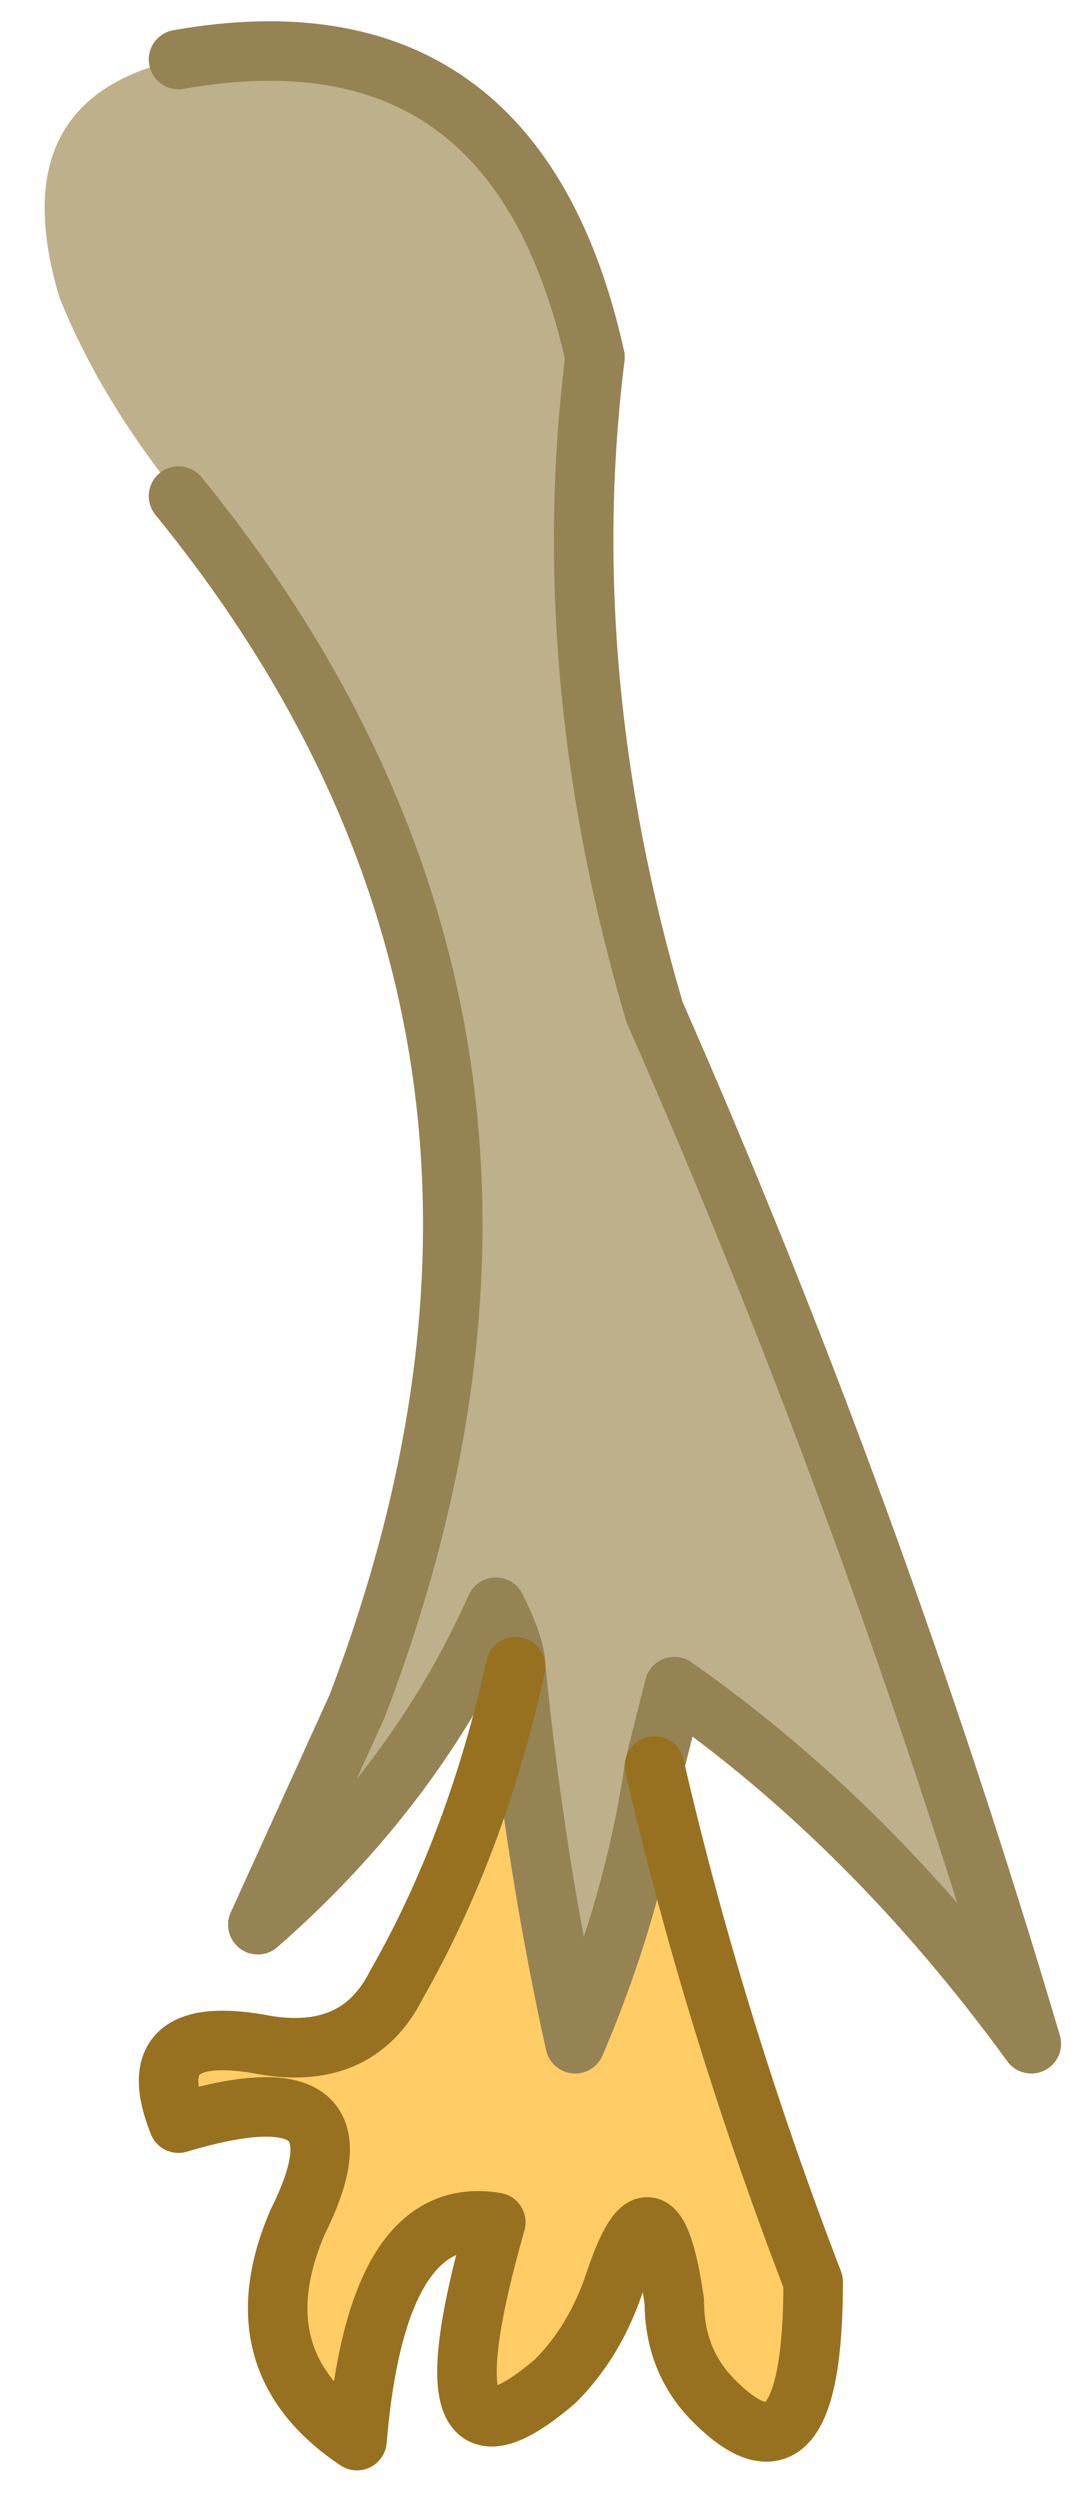
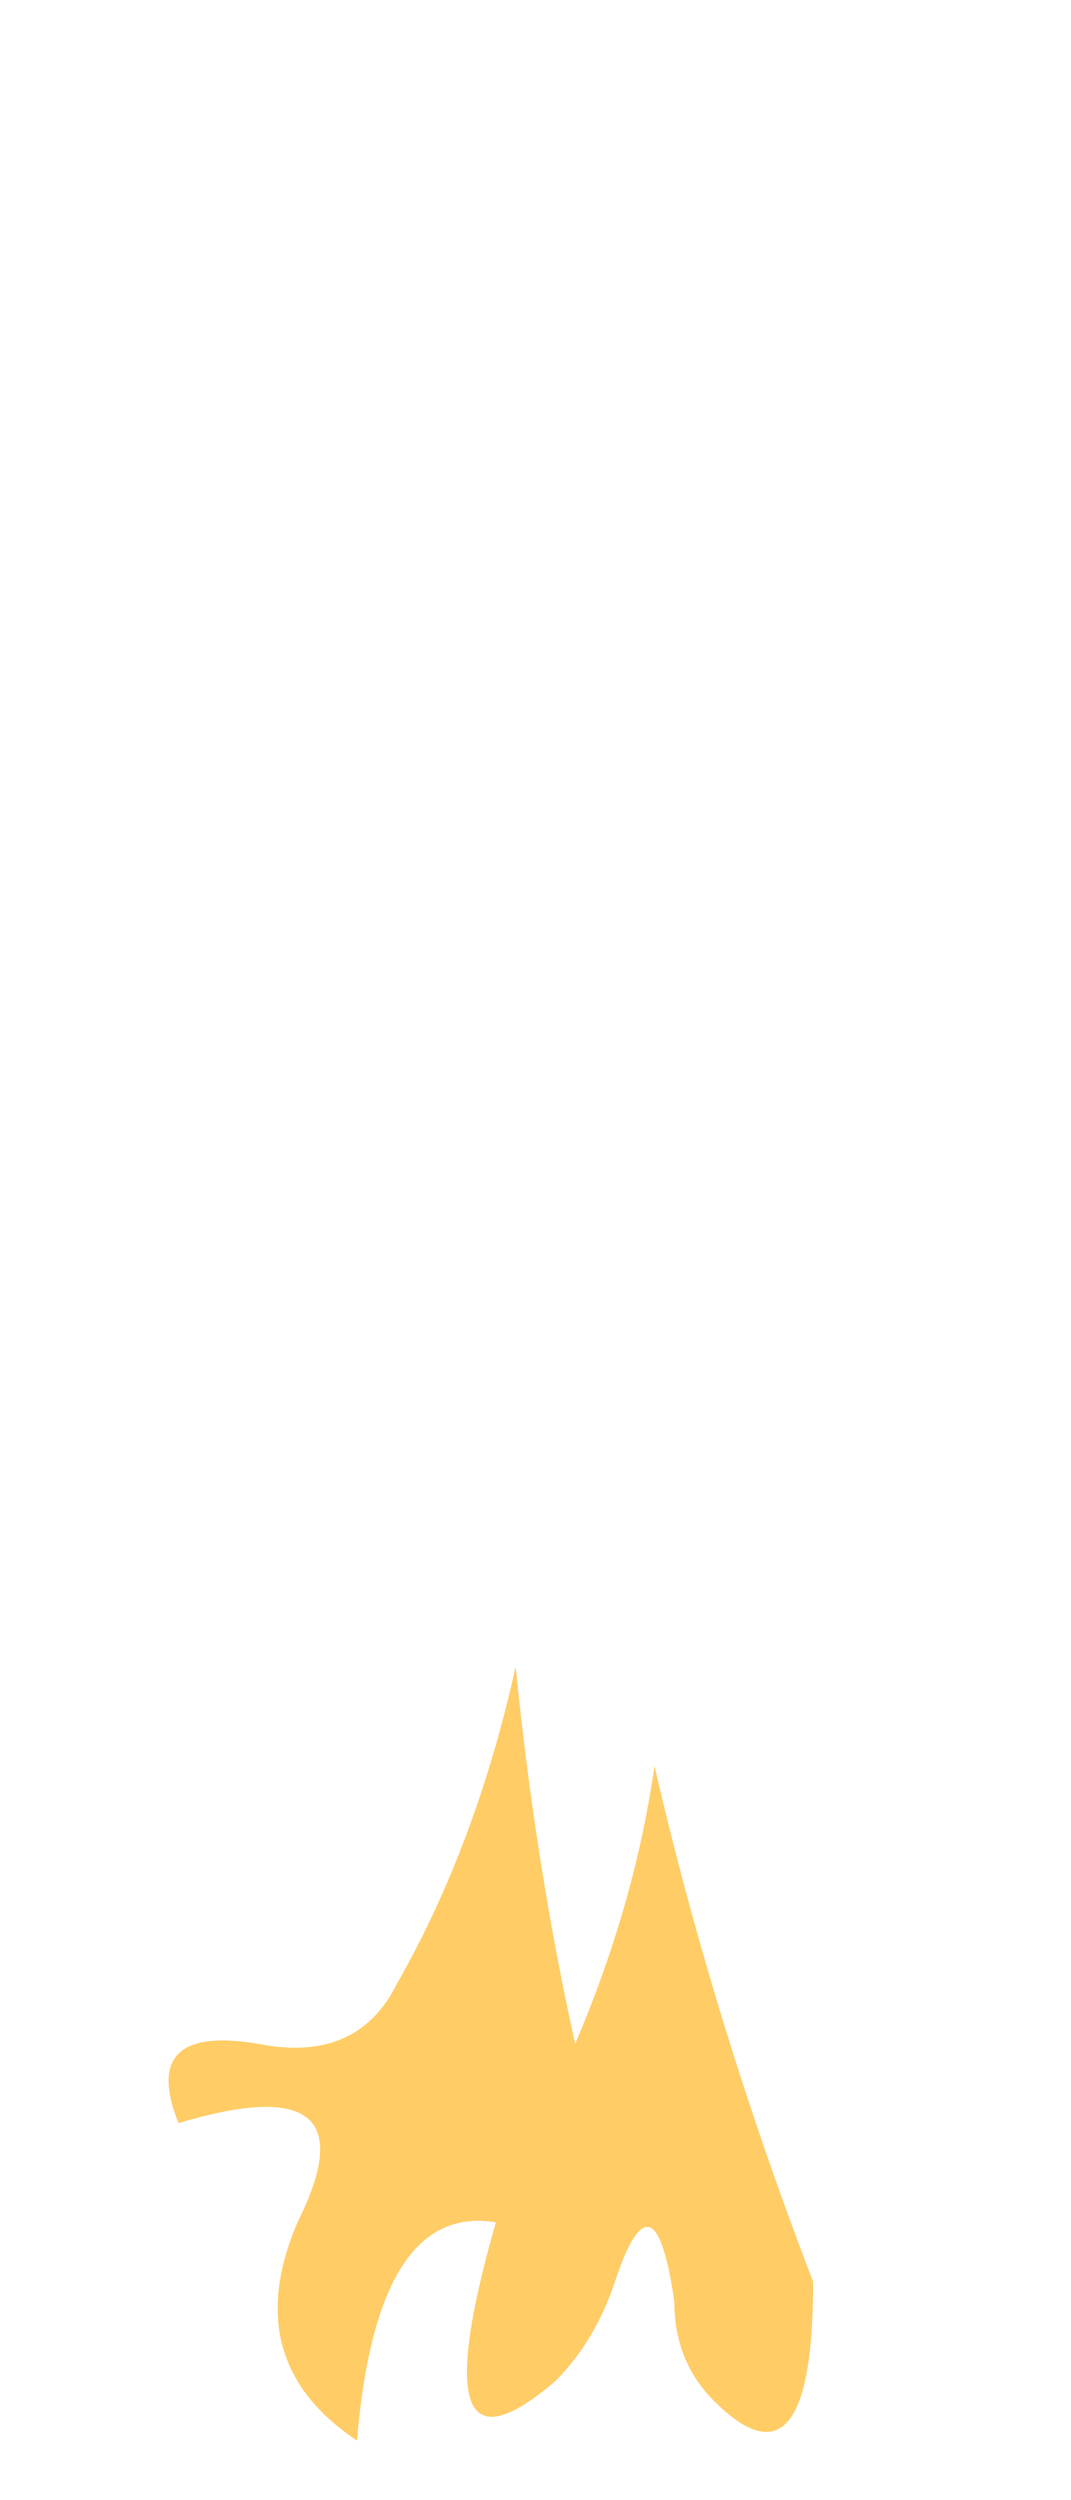
<svg xmlns="http://www.w3.org/2000/svg" height="6.3px" width="2.7px">
  <g transform="matrix(1.0, 0.0, 0.0, 1.0, 0.65, 0.55)">
-     <path d="M0.65 3.65 Q0.65 3.6 0.6 3.5 0.4 3.95 0.0 4.3 L0.25 3.75 Q0.9 2.05 -0.2 0.7 -0.4 0.45 -0.5 0.2 -0.65 -0.3 -0.2 -0.4 0.65 -0.55 0.85 0.35 0.75 1.15 1.0 2.0 1.55 3.25 1.95 4.6 1.55 4.05 1.05 3.7 L1.0 3.9 Q0.95 4.25 0.8 4.6 0.7 4.15 0.65 3.65" fill="#beb08b" fill-rule="evenodd" stroke="none" />
    <path d="M0.65 3.65 Q0.7 4.15 0.8 4.6 0.95 4.25 1.0 3.9 1.15 4.55 1.4 5.2 1.4 5.75 1.15 5.5 1.05 5.4 1.05 5.25 1.0 4.9 0.9 5.2 0.85 5.35 0.75 5.45 0.4 5.75 0.6 5.05 0.3 5.0 0.25 5.6 -0.05 5.4 0.1 5.05 0.3 4.65 -0.2 4.8 -0.3 4.55 0.0 4.6 0.25 4.65 0.35 4.45 0.55 4.1 0.65 3.65" fill="#ffcc66" fill-rule="evenodd" stroke="none" />
-     <path d="M-0.2 0.7 Q0.9 2.05 0.25 3.75 L0.0 4.3 Q0.4 3.95 0.6 3.5 0.65 3.6 0.65 3.65 0.7 4.15 0.8 4.6 0.95 4.25 1.0 3.9 L1.05 3.7 Q1.55 4.05 1.95 4.6 1.55 3.25 1.0 2.0 0.75 1.15 0.85 0.35 0.65 -0.55 -0.2 -0.4" fill="none" stroke="#958353" stroke-linecap="round" stroke-linejoin="round" stroke-width="0.15" />
-     <path d="M0.65 3.65 Q0.55 4.1 0.35 4.45 0.25 4.65 0.0 4.6 -0.3 4.55 -0.2 4.8 0.3 4.65 0.1 5.05 -0.05 5.4 0.25 5.6 0.3 5.0 0.6 5.05 0.4 5.75 0.75 5.45 0.85 5.35 0.9 5.2 1.0 4.9 1.05 5.25 1.05 5.4 1.15 5.5 1.4 5.75 1.4 5.2 1.15 4.55 1.0 3.9" fill="none" stroke="#977120" stroke-linecap="round" stroke-linejoin="round" stroke-width="0.15" />
  </g>
</svg>